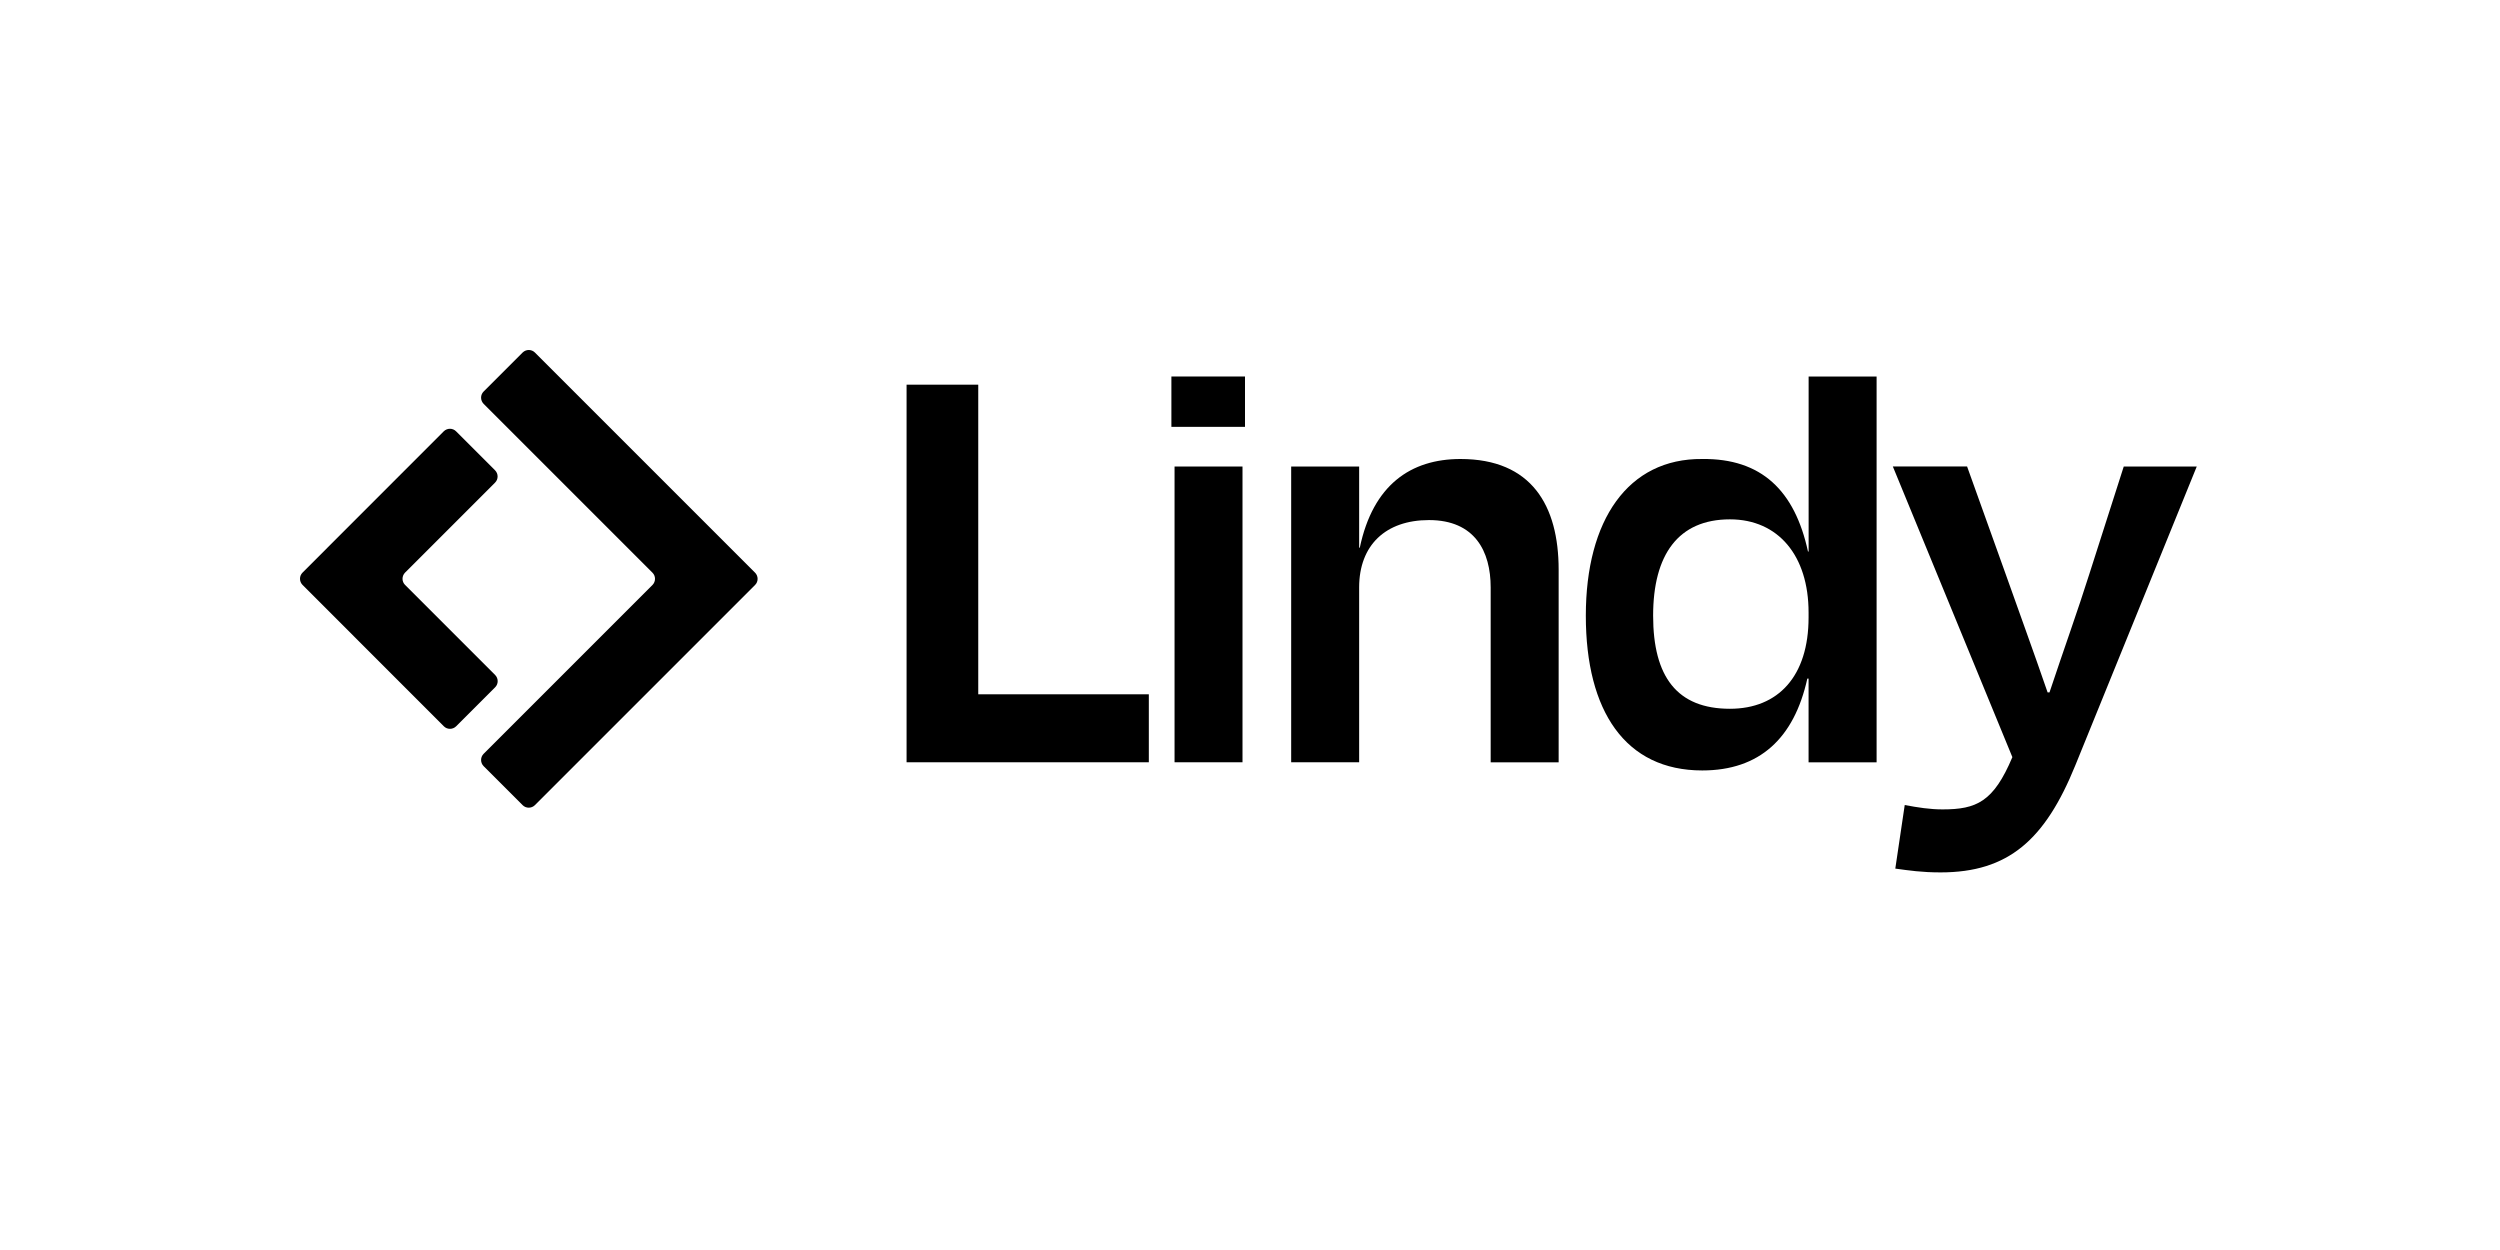
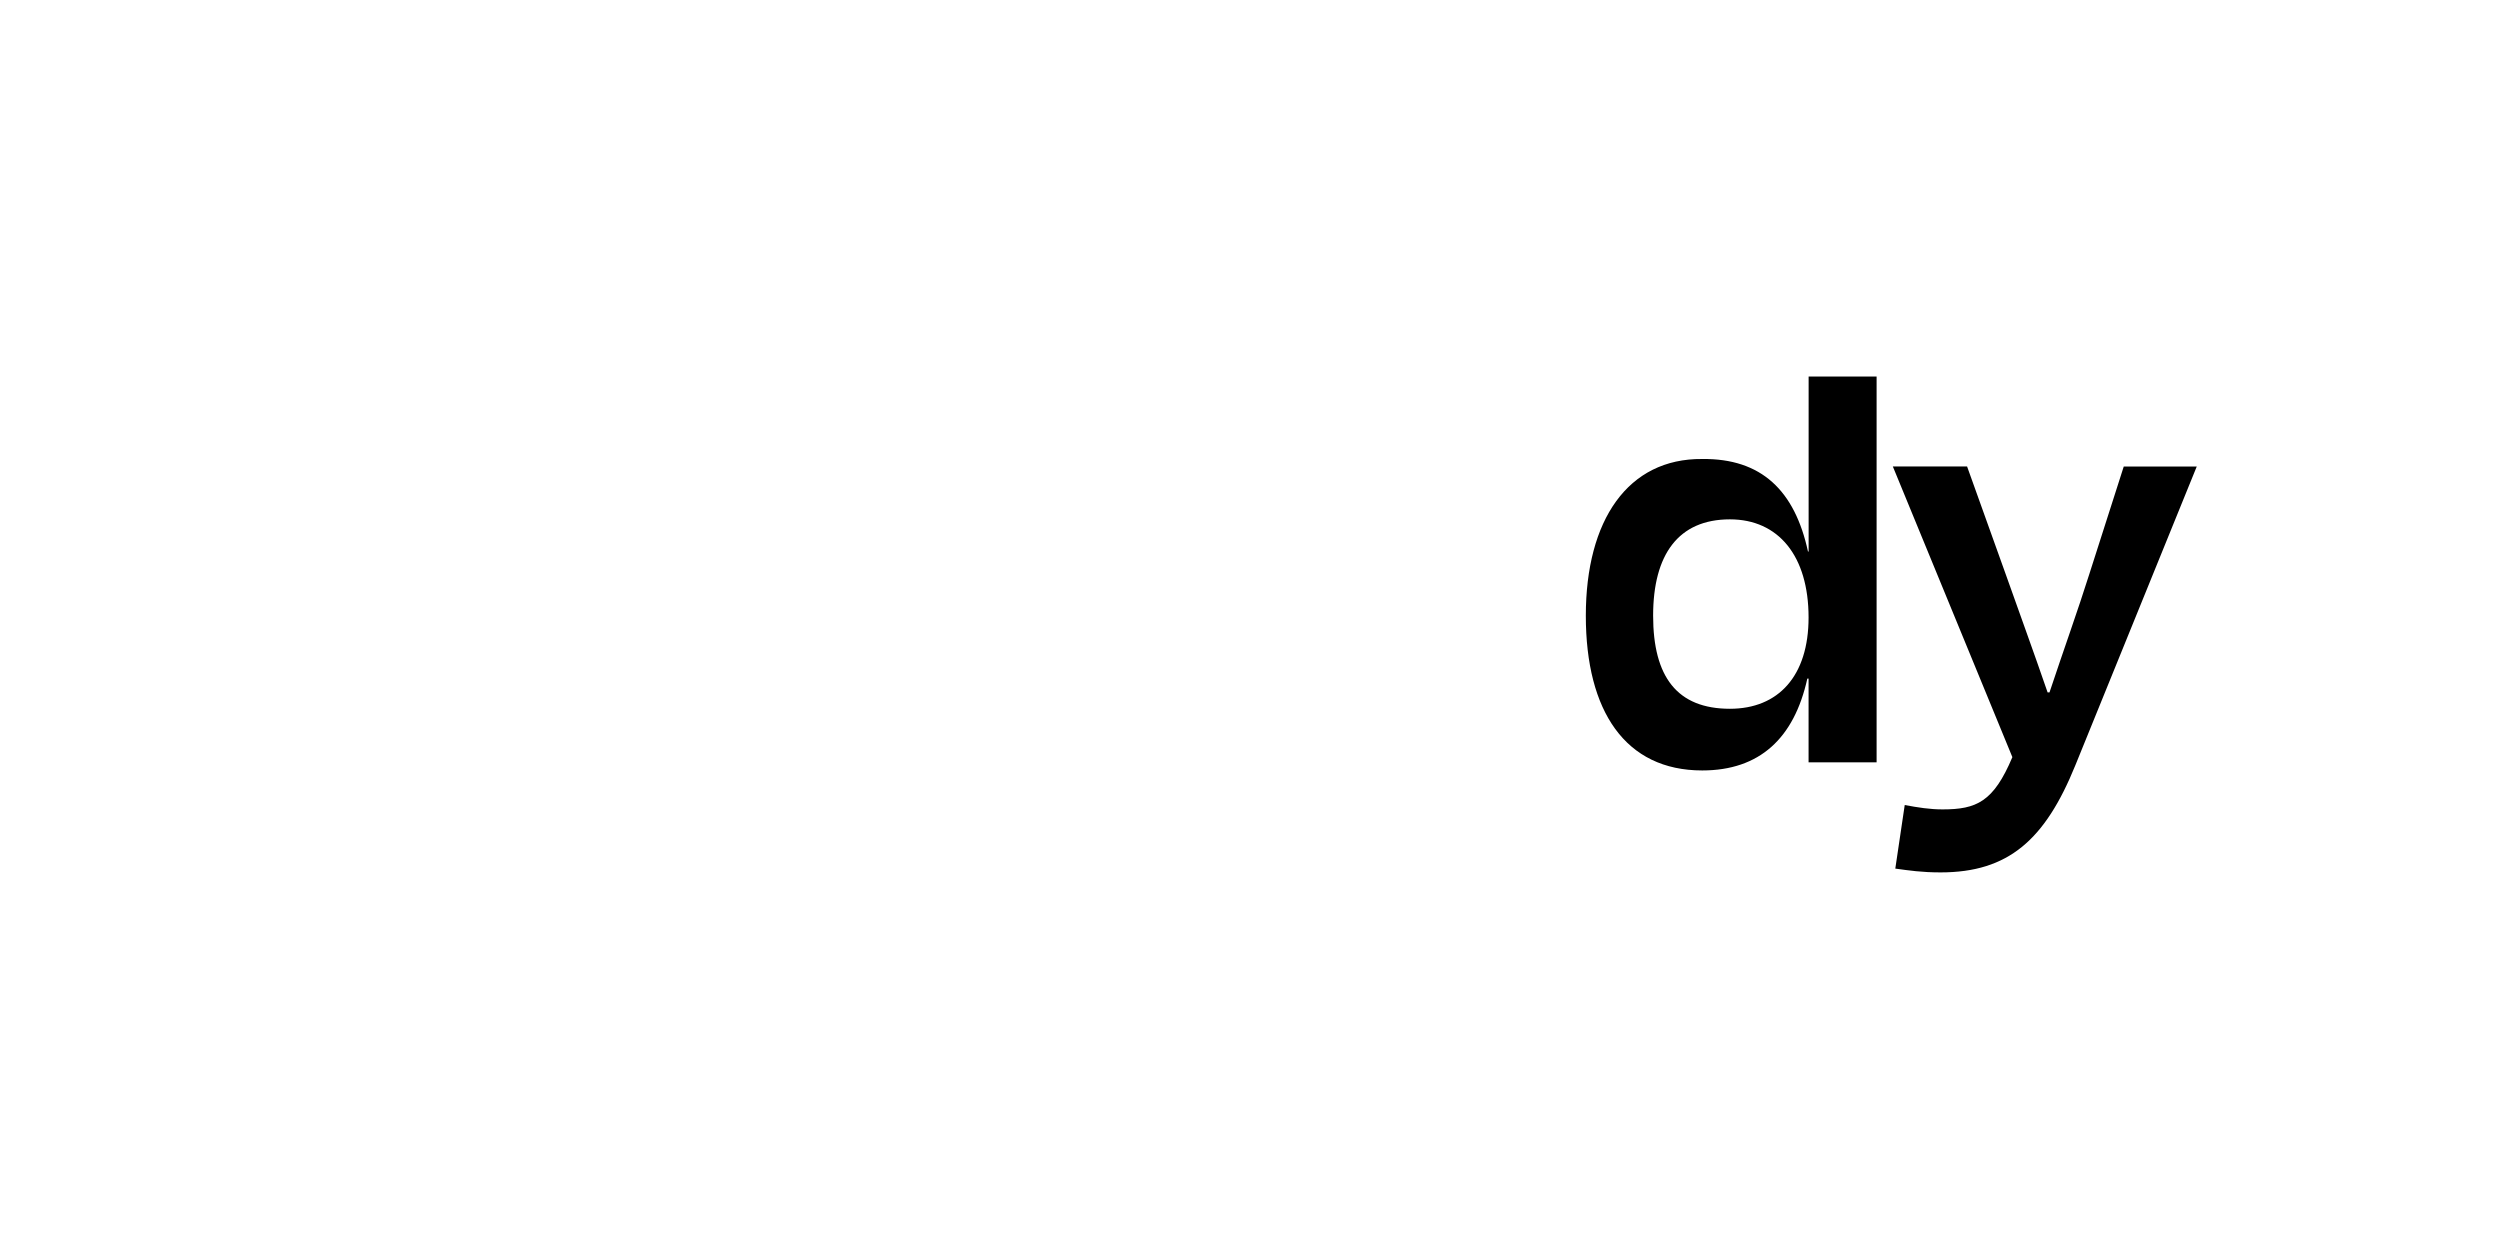
<svg xmlns="http://www.w3.org/2000/svg" width="100" height="50" viewBox="0 0 100 50" fill="none">
  <g clip-path="url(#clip0_2036_2883)">
-     <path d="M20.905 14.101L19.344 15.662C19.21 15.796 19.21 16.015 19.344 16.153L26.099 22.908C26.234 23.043 26.234 23.262 26.099 23.399L19.344 30.154C19.21 30.289 19.21 30.508 19.344 30.645L20.905 32.206C21.04 32.341 21.259 32.341 21.396 32.206L30.203 23.399C30.338 23.265 30.338 23.046 30.203 22.908L21.396 14.101C21.262 13.966 21.043 13.966 20.905 14.101Z" fill="black" />
-     <path d="M16.202 22.905L19.803 19.304C19.938 19.169 19.938 18.95 19.803 18.813L18.242 17.252C18.108 17.117 17.889 17.117 17.751 17.252L12.101 22.905C11.966 23.04 11.966 23.259 12.101 23.396L17.754 29.052C17.889 29.187 18.108 29.187 18.245 29.052L19.806 27.491C19.941 27.357 19.941 27.138 19.806 27L16.202 23.396C16.067 23.262 16.067 23.043 16.202 22.905Z" fill="black" />
    <path d="M77.624 34.896C76.87 34.896 76.368 34.82 75.812 34.744L76.189 32.201C76.718 32.3 77.195 32.376 77.701 32.376C79.06 32.376 79.741 32.075 80.495 30.286L75.713 18.658H78.683L80.217 22.937C80.697 24.297 81.351 26.083 81.904 27.696H81.98C82.532 26.036 83.137 24.349 83.564 22.99L84.95 18.661H87.87L83.012 30.616C81.805 33.586 80.343 34.896 77.624 34.896Z" fill="black" />
-     <path d="M69.197 28.351C71.135 28.351 72.343 27.041 72.343 24.7V24.498C72.343 22.233 71.135 20.774 69.197 20.774C67.134 20.774 66.125 22.183 66.125 24.627C66.125 27.07 67.081 28.351 69.197 28.351ZM72.343 30.491V27.144H72.293C71.764 29.535 70.381 30.818 68.089 30.818C65.017 30.818 63.433 28.453 63.433 24.627C63.433 20.8 65.12 18.333 68.089 18.36C70.454 18.333 71.79 19.62 72.319 22.06H72.345V15.062H75.064V30.493H72.345L72.343 30.491Z" fill="black" />
-     <path d="M54.366 23.493V30.491H51.647V18.661H54.366V21.908H54.392C54.921 19.392 56.432 18.36 58.42 18.36C61.264 18.36 62.346 20.222 62.346 22.791V30.493H59.627V23.496C59.627 22.06 58.999 20.803 57.16 20.803C55.424 20.803 54.366 21.809 54.366 23.496V23.493Z" fill="black" />
-     <path d="M49.8 17.074H46.856V15.06H49.8V17.074ZM49.7 30.491H46.982V18.661H49.7V30.491Z" fill="black" />
-     <path d="M39.13 15.387V27.772H45.953V30.491H36.263V15.387H39.133H39.13Z" fill="black" />
+     <path d="M69.197 28.351C71.135 28.351 72.343 27.041 72.343 24.7C72.343 22.233 71.135 20.774 69.197 20.774C67.134 20.774 66.125 22.183 66.125 24.627C66.125 27.07 67.081 28.351 69.197 28.351ZM72.343 30.491V27.144H72.293C71.764 29.535 70.381 30.818 68.089 30.818C65.017 30.818 63.433 28.453 63.433 24.627C63.433 20.8 65.12 18.333 68.089 18.36C70.454 18.333 71.79 19.62 72.319 22.06H72.345V15.062H75.064V30.493H72.345L72.343 30.491Z" fill="black" />
  </g>
  <defs>
    <clipPath id="clip0_2036_2883">
      <rect width="76" height="21" fill="white" transform="translate(12 14)" />
    </clipPath>
  </defs>
</svg>